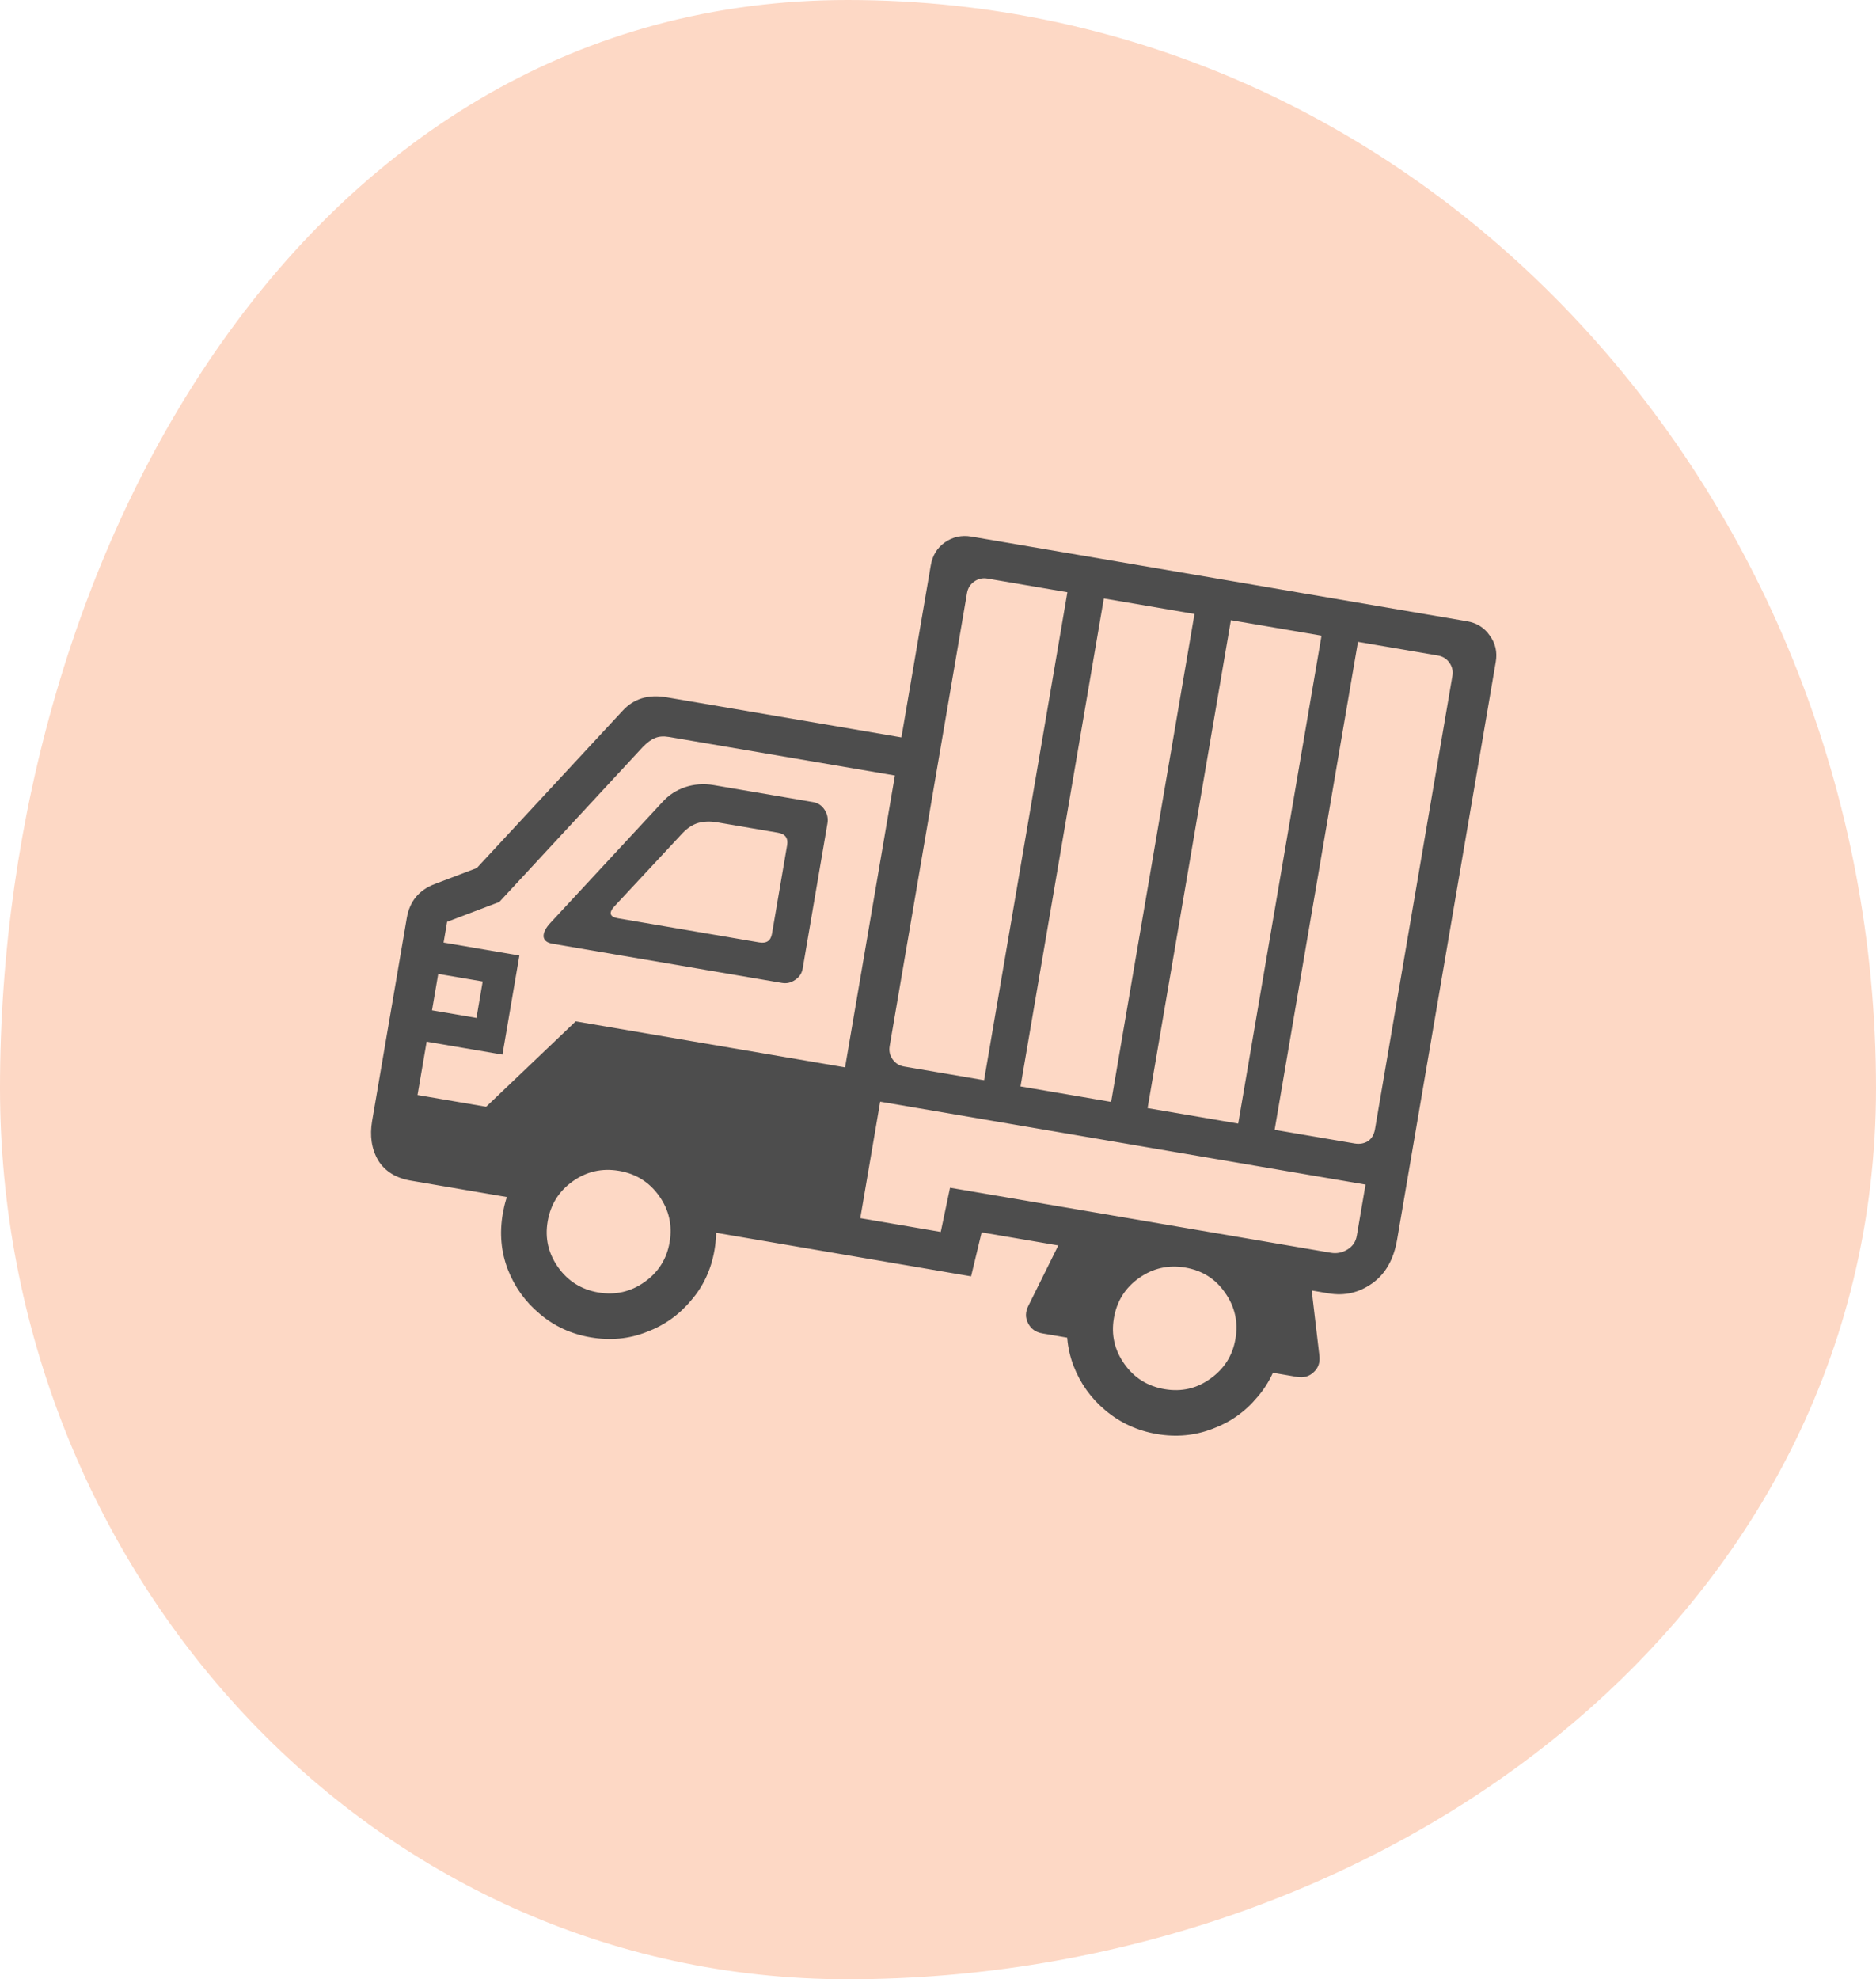
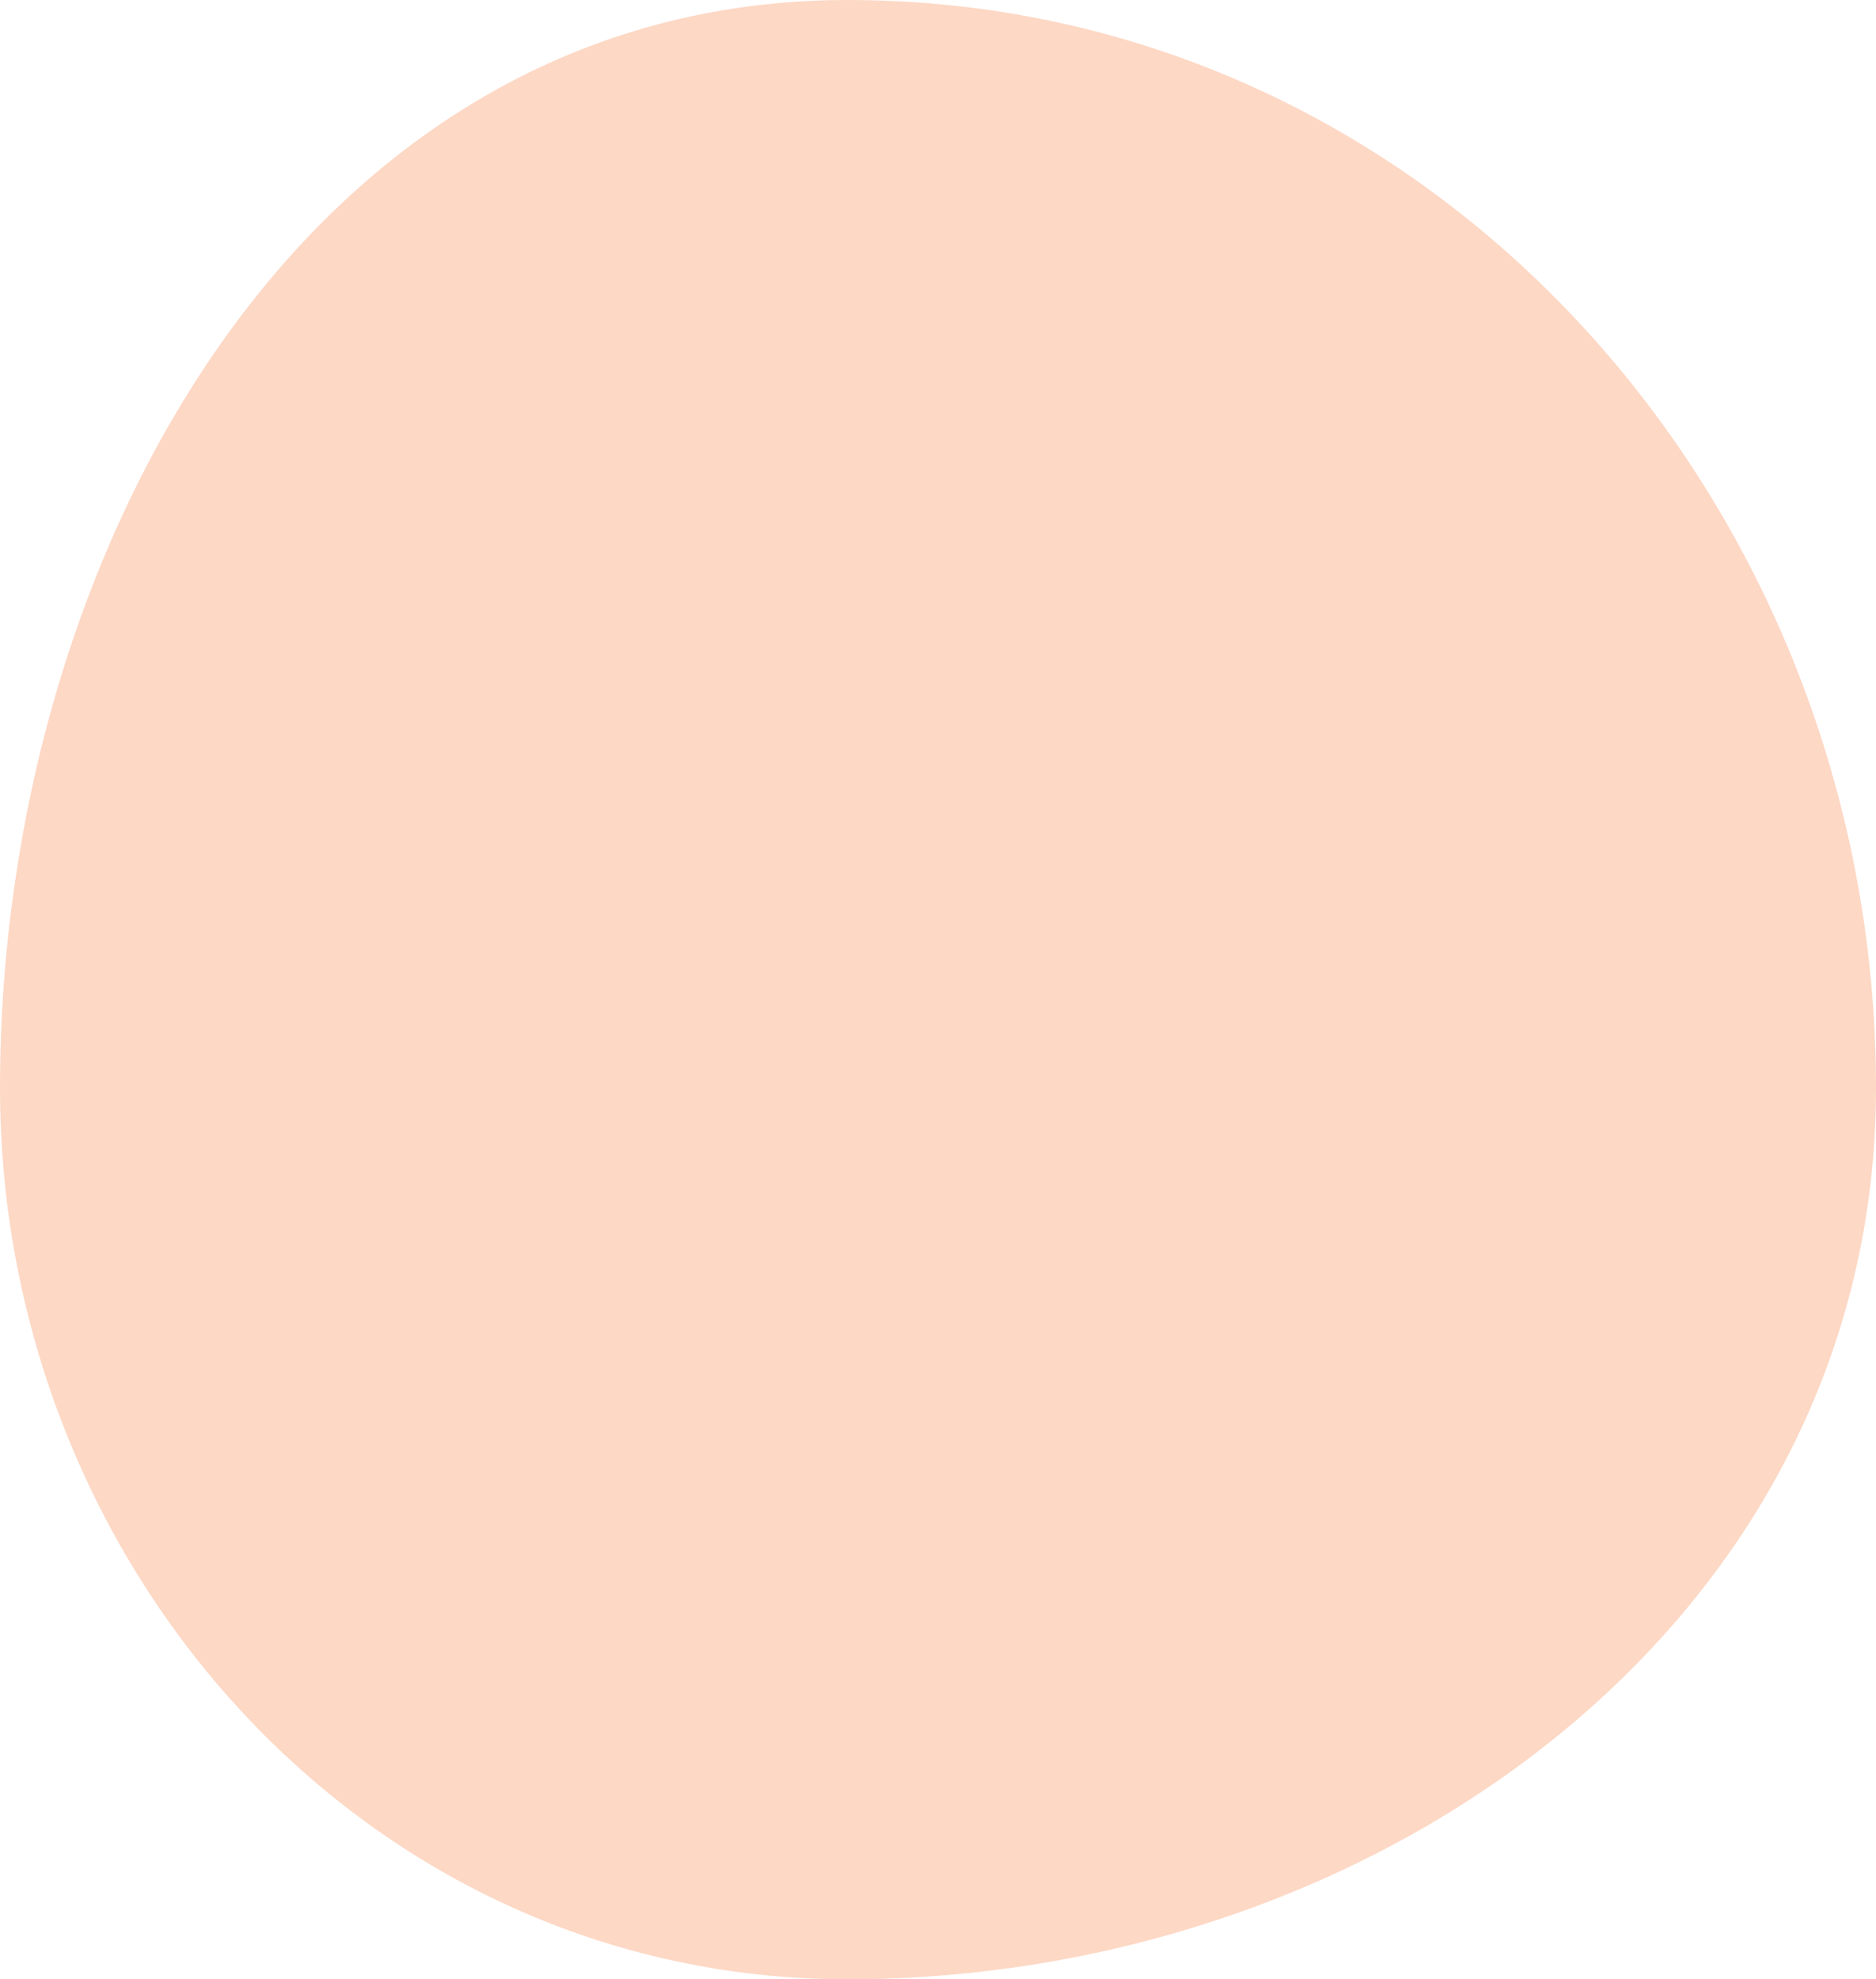
<svg xmlns="http://www.w3.org/2000/svg" width="91" height="96" viewBox="0 0 91 96" fill="none">
  <path fill-rule="evenodd" clip-rule="evenodd" d="M41.11 0C69.441 0 91 24.383 91 52.769C91 78.578 66.869 96 41.11 96C17.836 96 0 76.088 0 52.769C0 26.627 15.018 0 41.11 0Z" fill="#FDD8C5" />
-   <path d="M42.017 53.319C41.661 53.258 41.38 53.091 41.173 52.816C40.982 52.529 40.917 52.208 40.978 51.852L45.149 27.425C45.231 26.946 45.456 26.576 45.825 26.314C46.21 26.042 46.642 25.947 47.121 26.028L71.158 30.133C71.637 30.215 72.006 30.447 72.265 30.829C72.54 31.201 72.637 31.626 72.555 32.105L68.384 56.532C68.323 56.888 68.148 57.169 67.859 57.373C67.587 57.566 67.272 57.632 66.916 57.571L42.017 53.319ZM28.649 64.864C27.704 64.703 26.881 64.323 26.18 63.724C25.477 63.138 24.959 62.416 24.626 61.556C24.305 60.711 24.226 59.817 24.387 58.872C24.551 57.913 24.924 57.089 25.507 56.399C26.106 55.698 26.834 55.188 27.692 54.869C28.552 54.537 29.455 54.451 30.4 54.613C31.359 54.776 32.182 55.157 32.869 55.753C33.573 56.339 34.084 57.06 34.403 57.918C34.737 58.764 34.823 59.667 34.659 60.626C34.498 61.571 34.119 62.387 33.522 63.075C32.937 63.778 32.215 64.289 31.357 64.608C30.511 64.942 29.608 65.028 28.649 64.864ZM29.021 62.687C29.843 62.827 30.591 62.659 31.264 62.182C31.938 61.705 32.343 61.062 32.481 60.254C32.622 59.432 32.453 58.685 31.976 58.011C31.499 57.338 30.85 56.931 30.028 56.79C29.206 56.65 28.459 56.818 27.785 57.295C27.112 57.772 26.705 58.422 26.565 59.244C26.427 60.052 26.596 60.792 27.073 61.466C27.55 62.139 28.2 62.546 29.021 62.687ZM19.895 50.387L20.154 48.867L23.113 49.372L23.414 47.605L20.456 47.1L20.715 45.58L25.194 46.345L24.373 51.152L19.895 50.387ZM18.674 55.803L19.165 52.927L23.582 53.681L27.926 49.539L41.341 51.83L40.05 59.39L34.901 58.468L30.108 55.578L25.001 56.883L18.674 55.803ZM19.925 57.264C19.2 57.14 18.671 56.81 18.34 56.274C18.024 55.727 17.928 55.091 18.052 54.365L19.733 44.524C19.871 43.716 20.324 43.166 21.093 42.875L23.128 42.102L30.203 34.472C30.74 33.887 31.446 33.669 32.323 33.819L44.218 35.85L43.902 37.699L32.459 35.745C32.185 35.699 31.957 35.716 31.774 35.797C31.593 35.865 31.391 36.014 31.169 36.244L24.221 43.747L21.689 44.71L19.871 55.352L28.192 56.773L26.068 58.313L19.925 57.264ZM26.793 45.772C26.533 45.728 26.39 45.612 26.366 45.424C26.358 45.226 26.474 44.999 26.715 44.744L32.131 38.903C32.427 38.573 32.792 38.332 33.227 38.181C33.675 38.032 34.139 37.998 34.619 38.08L39.447 38.905C39.679 38.944 39.863 39.068 39.997 39.274C40.131 39.48 40.178 39.699 40.138 39.932L38.935 46.979C38.895 47.212 38.772 47.395 38.566 47.529C38.373 47.665 38.161 47.713 37.928 47.674L26.793 45.772ZM29.984 44.541L36.826 45.709C37.182 45.77 37.389 45.629 37.447 45.287L38.181 40.993C38.239 40.651 38.09 40.449 37.734 40.388L34.776 39.883C34.447 39.827 34.142 39.839 33.861 39.917C33.593 39.998 33.339 40.166 33.098 40.421L29.836 43.924C29.51 44.263 29.56 44.469 29.984 44.541ZM50.565 64.674C50.236 64.618 50.004 64.451 49.868 64.174C49.73 63.911 49.735 63.63 49.885 63.332L51.336 60.408L47.617 59.773L47.105 61.906L33.361 59.559L32.177 57.453L39.799 58.755L41.136 50.928L43.067 51.258L41.73 59.085L45.634 59.751L46.084 57.608L64.553 60.762C64.841 60.811 65.111 60.759 65.362 60.604C65.614 60.45 65.765 60.229 65.814 59.941L66.593 55.381L68.524 55.71L67.77 60.127C67.606 61.086 67.203 61.792 66.562 62.247C65.921 62.701 65.216 62.863 64.449 62.732L63.628 62.592L63.999 65.742C64.041 66.073 63.953 66.34 63.735 66.543C63.515 66.759 63.241 66.839 62.912 66.782L60.816 66.425L59.928 60.733L55.778 60.025L52.66 65.032L50.565 64.674ZM56.117 69.555C55.172 69.393 54.342 69.012 53.627 68.411C52.923 67.825 52.406 67.103 52.073 66.243C51.752 65.398 51.672 64.504 51.834 63.559C51.995 62.614 52.375 61.791 52.974 61.089C53.589 60.377 54.311 59.866 55.139 59.556L60.337 60.444C61.029 61.013 61.54 61.735 61.87 62.608C62.202 63.469 62.288 64.371 62.126 65.316C61.965 66.261 61.586 67.078 60.989 67.765C60.404 68.469 59.682 68.98 58.825 69.298C57.964 69.631 57.062 69.716 56.117 69.555ZM56.489 67.377C57.31 67.517 58.051 67.348 58.711 66.868C59.384 66.391 59.79 65.749 59.928 64.941C60.069 64.119 59.9 63.371 59.423 62.698C58.96 62.027 58.317 61.621 57.495 61.481C56.674 61.341 55.926 61.509 55.253 61.986C54.579 62.463 54.172 63.112 54.032 63.934C53.894 64.742 54.063 65.483 54.541 66.156C55.017 66.83 55.667 67.237 56.489 67.377ZM43.853 51.73L47.736 52.393L51.777 28.726L47.895 28.063C47.662 28.023 47.449 28.072 47.257 28.208C47.064 28.344 46.948 28.529 46.908 28.762L43.154 50.744C43.115 50.977 43.163 51.189 43.299 51.382C43.436 51.574 43.62 51.69 43.853 51.73ZM49.503 52.695L53.899 53.446L57.941 29.779L53.544 29.028L49.503 52.695ZM55.666 53.747L60.062 54.498L64.104 30.831L59.707 30.081L55.666 53.747ZM61.829 54.8L65.712 55.463C65.945 55.502 66.155 55.468 66.343 55.359C66.533 55.236 66.651 55.038 66.698 54.764L70.452 32.782C70.492 32.549 70.443 32.337 70.307 32.144C70.171 31.952 69.986 31.836 69.753 31.796L65.871 31.133L61.829 54.8Z" fill="#4D4D4D" />
</svg>